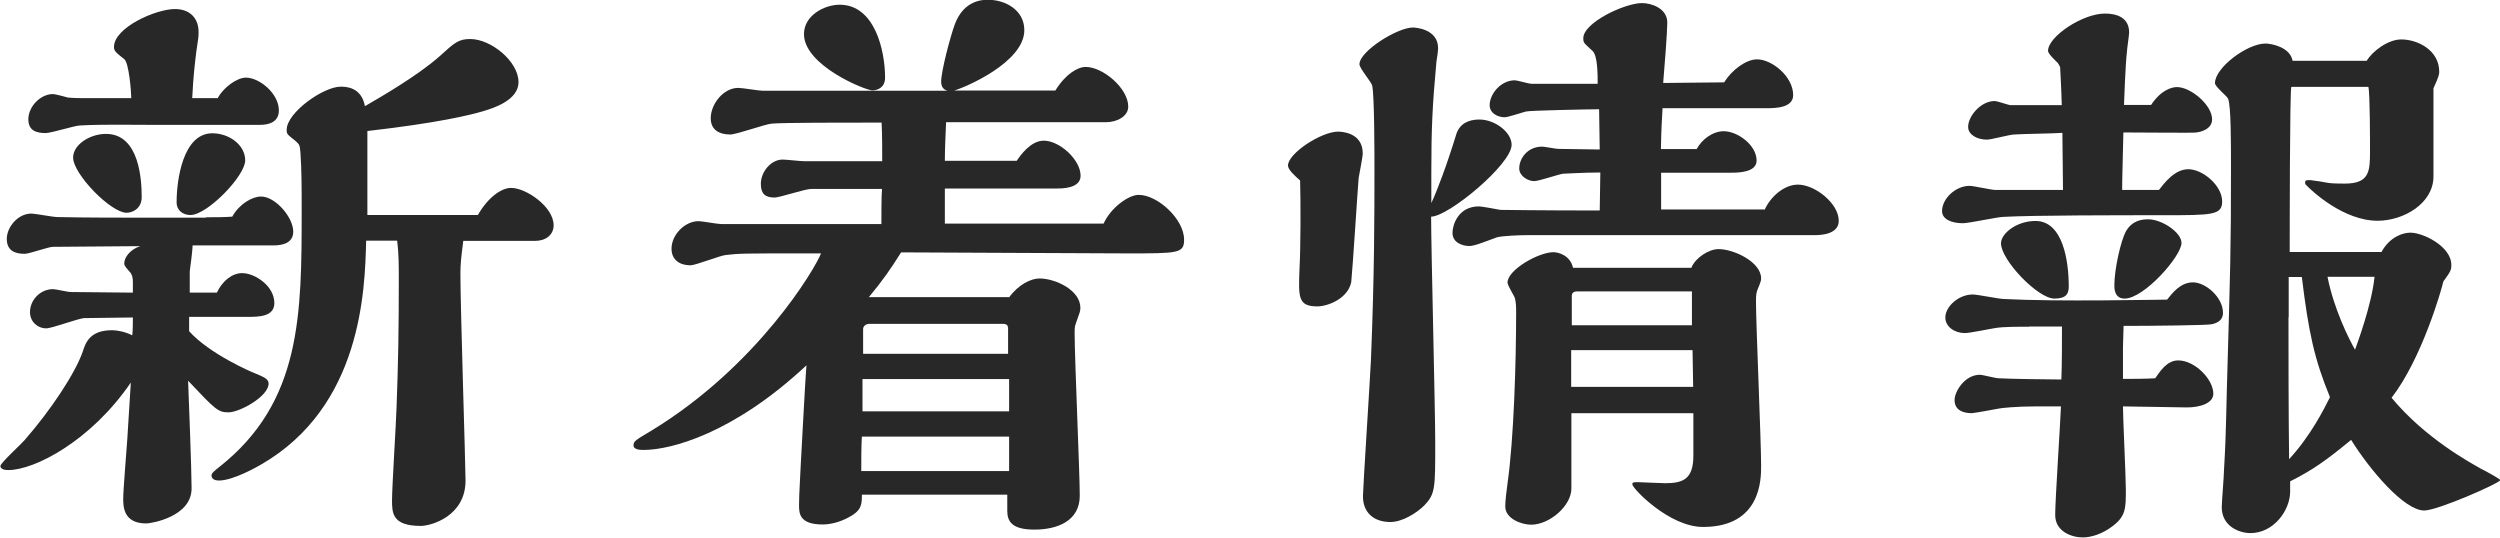
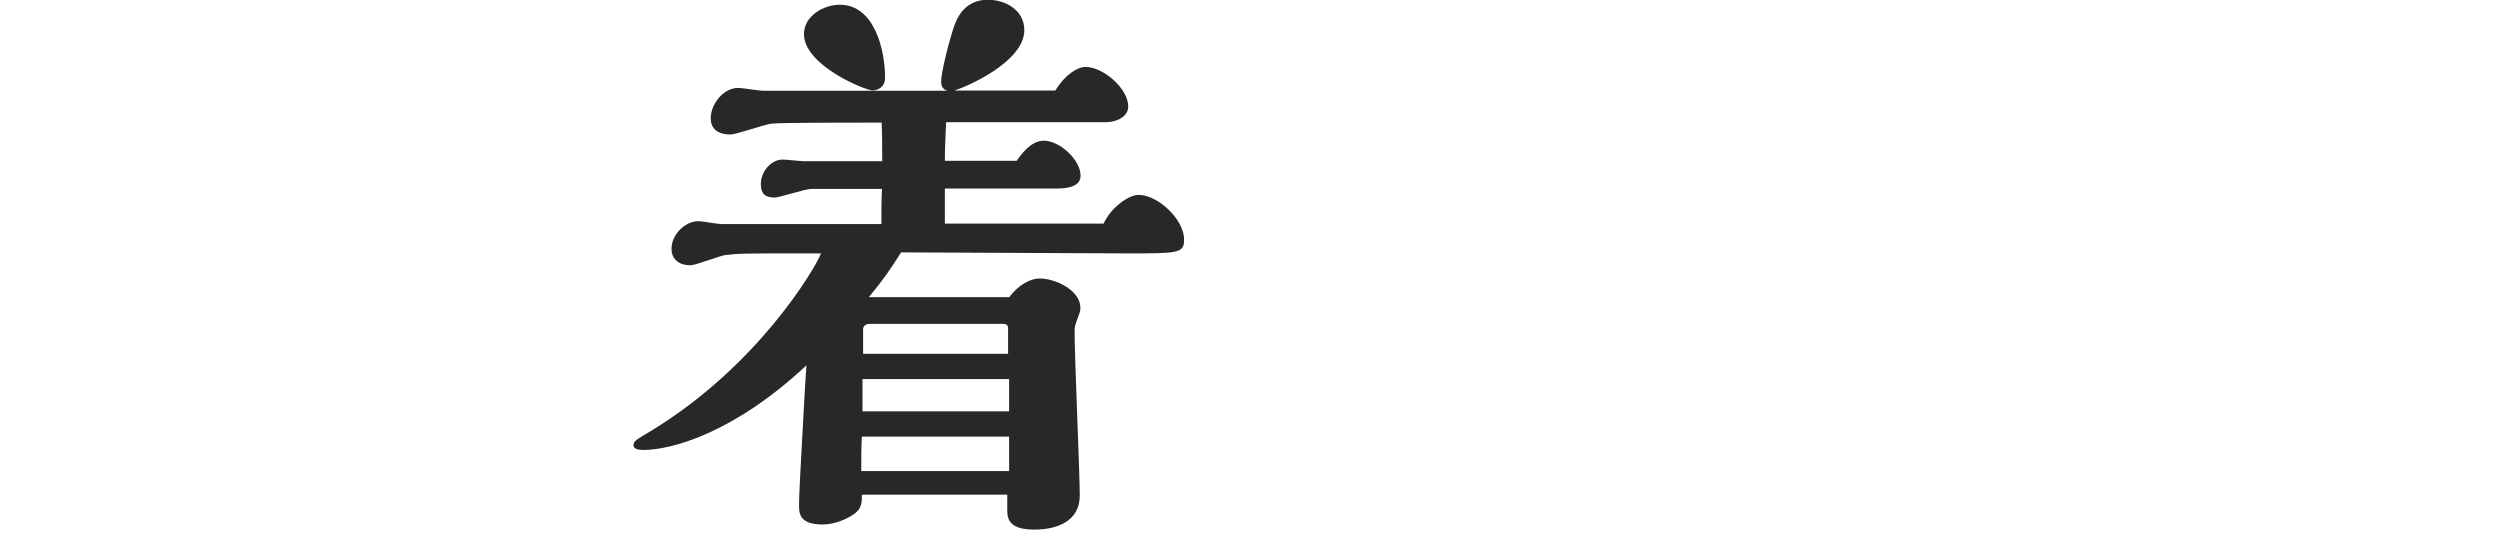
<svg xmlns="http://www.w3.org/2000/svg" id="_レイヤー_2" data-name="レイヤー 2" viewBox="0 0 121.74 26.18">
  <defs>
    <style>
      .cls-1 {
        fill: #282828;
      }
    </style>
  </defs>
  <g id="txt">
    <g>
-       <path class="cls-1" d="m10.02,10.58c.42,0,.9,0,1.29-.03.34-.62.98-.98,1.4-.98.7,0,1.57,1.01,1.57,1.71,0,.56-.53.67-.95.67h-3.95c0,.2-.11,1.06-.14,1.26v1.04h1.32c.28-.59.76-.95,1.23-.95.62,0,1.57.62,1.57,1.46,0,.67-.78.67-1.29.67h-2.86v.7c1.01,1.12,3.05,1.99,3.14,2.02.53.22.73.31.73.53,0,.62-1.4,1.4-1.96,1.4-.5,0-.64-.14-1.96-1.54.03.76.17,4.4.17,5.24,0,1.4-1.99,1.71-2.21,1.71-1.12,0-1.12-.84-1.12-1.21,0-.42.17-2.44.2-2.91l.17-2.74c-1.93,2.83-4.68,4.26-5.96,4.26-.08,0-.39,0-.39-.2,0-.14,1.01-1.06,1.18-1.26,1.29-1.48,2.46-3.25,2.83-4.31.14-.45.36-1.04,1.43-1.04.2,0,.62.06.98.25.03-.22.03-.67.03-.87l-2.35.03c-.28,0-1.57.5-1.88.5-.39,0-.78-.31-.78-.79,0-.59.5-1.12,1.12-1.12.14,0,.73.14.84.14.28,0,2.63.03,3.05.03v-.53c0-.17-.03-.37-.17-.5-.17-.2-.25-.28-.25-.39,0-.31.31-.7.78-.84h-.48l-3.78.03c-.2,0-1.15.34-1.37.34-.5,0-.87-.17-.87-.73s.53-1.23,1.2-1.23c.17,0,1.06.17,1.26.17,1.4.03,3.02.03,4.42.03h2.83Zm.59-5.82c.28-.5.92-.98,1.37-.98.64,0,1.6.76,1.6,1.6,0,.56-.48.7-.92.7h-5.29c-1.06,0-2.41-.03-3.47.03-.25,0-1.4.37-1.68.37-.48,0-.84-.14-.84-.67,0-.62.59-1.23,1.2-1.23.11,0,.62.14.73.17.25.03.73.03.92.03h2.16v-.05c0-.25-.11-1.68-.34-1.85-.39-.31-.5-.39-.5-.59,0-.95,2.04-1.85,2.97-1.85.7,0,1.15.42,1.15,1.12,0,.2,0,.25-.11.95-.08.67-.14,1.12-.2,2.27h1.26Zm-4.45,5.6c-.76,0-2.6-1.88-2.6-2.69,0-.62.81-1.15,1.6-1.15,1.65,0,1.74,2.3,1.74,3.08,0,.56-.45.76-.73.76Zm3.11.11c-.36,0-.67-.22-.67-.62,0-1.09.31-3.36,1.74-3.36.81,0,1.6.56,1.6,1.32s-1.85,2.66-2.66,2.66Zm14,0c.5-.87,1.15-1.32,1.62-1.32.73,0,2.07.92,2.07,1.82,0,.47-.39.76-.9.76h-3.5c-.11.84-.14,1.15-.14,1.62,0,1.6.25,9.35.25,10.05,0,1.74-1.68,2.21-2.18,2.21-1.4,0-1.4-.64-1.4-1.26s.2-3.78.22-4.51c.08-2.1.11-3.84.11-6.19,0-.7,0-1.32-.08-1.93h-1.51c-.06,2.38-.2,8.09-5.15,10.92-.14.08-1.32.76-2.02.76-.17,0-.36-.06-.36-.25,0-.11.14-.22.39-.42,4-3.16,4-7.42,4-12.52,0-1.01,0-1.96-.06-2.77-.03-.34-.03-.39-.22-.56-.42-.34-.45-.34-.45-.56,0-.84,1.79-2.1,2.63-2.1.22,0,1.01,0,1.18.95.67-.39,2.55-1.46,3.67-2.46.7-.64.9-.81,1.46-.81,1.01,0,2.35,1.09,2.35,2.1,0,.87-1.2,1.26-1.68,1.4-.64.2-2.27.59-5.68.98v4.09h5.38Z" />
      <path class="cls-1" d="m49.14,14.48c.45-.62,1.06-.92,1.48-.92.76,0,1.99.56,1.99,1.43,0,.17-.03.22-.2.7-.06.17-.08.2-.08.53,0,1.26.25,6.78.25,7.92,0,1.23-1.09,1.65-2.21,1.65s-1.32-.42-1.32-.92v-.78h-7.08c0,.45,0,.76-.62,1.09-.45.25-.92.36-1.29.36-1.15,0-1.15-.56-1.15-.95,0-.5.06-1.4.08-1.9.03-.48.22-4.2.28-4.9-3.56,3.33-6.61,4.12-7.92,4.12-.14,0-.5,0-.5-.22,0-.2.08-.25.84-.7,5.21-3.16,8.01-7.92,8.29-8.65h-.9c-2.83,0-3.08,0-3.75.08-.28.03-1.46.5-1.71.5-.5,0-.92-.25-.92-.81,0-.67.64-1.34,1.32-1.34.17,0,.92.14,1.09.14h7.81c0-.25,0-1.46.03-1.71h-3.44c-.31,0-1.54.42-1.79.42-.48,0-.67-.2-.67-.67,0-.59.5-1.18,1.06-1.18.17,0,.87.08,1.04.08h3.81c0-.5,0-1.34-.03-1.88-1.79,0-4.79,0-5.35.05-.34.03-1.71.53-2.02.53-.53,0-.95-.22-.95-.79,0-.7.62-1.48,1.34-1.48.2,0,1.01.14,1.2.14h8.99c-.22-.06-.31-.22-.31-.45,0-.5.45-2.21.67-2.8.45-1.18,1.37-1.18,1.62-1.18.81,0,1.76.48,1.76,1.48,0,1.57-2.91,2.8-3.42,2.94h4.93c.5-.81,1.09-1.15,1.48-1.15.84,0,2.07,1.04,2.07,1.93,0,.5-.59.76-1.06.76h-7.81c-.03.7-.06,1.34-.06,1.88h3.5c.17-.25.67-.98,1.32-.98.76,0,1.79.92,1.79,1.71,0,.62-.9.62-1.18.62h-5.43v1.71h7.73c.34-.76,1.2-1.4,1.71-1.4.92,0,2.21,1.18,2.21,2.18,0,.67-.28.67-2.8.67-1.76,0-9.44-.05-10.98-.05-.48.76-.87,1.34-1.57,2.18h6.8Zm-6.66-10.08c-.34,0-3.33-1.21-3.33-2.74,0-.9.98-1.43,1.74-1.43,1.71,0,2.21,2.24,2.21,3.55,0,.48-.36.62-.62.62Zm6.66,16.86h-7.17c-.03.48-.03,1.09-.03,1.68h7.2v-1.68Zm0-2.8h-7.14v1.57h7.14v-1.57Zm-.06-2.52c0-.14-.14-.17-.22-.17h-6.52c-.17,0-.31.11-.31.25v1.21h7.06v-1.29Z" />
-       <path class="cls-1" d="m62.72,8.06c0-.59,1.62-1.65,2.44-1.65.08,0,1.2,0,1.2,1.06,0,.17-.17,1.01-.2,1.2-.06.73-.28,4.26-.36,5.07-.17.81-1.15,1.18-1.65,1.18-.95,0-.92-.45-.87-1.82.06-1.06.06-3.28.03-4.31-.28-.25-.59-.53-.59-.73Zm6.97,1.85c.28-.59.76-1.85,1.23-3.39.17-.5.59-.7,1.12-.7.76,0,1.57.62,1.57,1.23,0,.95-3.08,3.5-3.92,3.5,0,1.57.2,9.32.2,11.06,0,2.19,0,2.44-.53,3-.39.39-1.09.81-1.65.81-.81,0-1.34-.45-1.34-1.26,0-.36.34-5.57.39-6.64.17-4.2.17-7.05.17-9.29,0-.73,0-3.58-.11-4.06-.03-.17-.62-.84-.62-1.04,0-.64,1.85-1.79,2.6-1.79.11,0,1.23.06,1.23,1.01,0,.11-.06.56-.08.64-.2,2.16-.25,3.28-.25,5.4v1.51Zm16.24.31c.28-.64.95-1.23,1.62-1.23.84,0,1.99.92,1.99,1.76,0,.62-.76.7-1.15.7h-14c-.34,0-1.26.03-1.51.11-.67.25-1.09.42-1.34.42-.28,0-.81-.14-.81-.64,0-.39.28-1.29,1.29-1.29.14,0,.87.14,1.04.17.17,0,1.9.03,4.84.03,0-.25.03-1.57.03-1.85-.81,0-1.74.06-1.82.06-.22.03-1.18.36-1.4.36-.31,0-.73-.25-.73-.62,0-.47.39-1.06,1.12-1.06.11,0,.67.11.78.11l2.02.03c0-.28-.03-1.65-.03-1.96-.39,0-3.42.06-3.56.11-.14.03-.87.28-1.04.28-.34,0-.73-.2-.73-.59,0-.53.53-1.21,1.23-1.21.11,0,.67.17.81.17h3.22c0-.45,0-1.37-.25-1.6-.42-.39-.45-.39-.45-.62,0-.76,2.02-1.71,2.86-1.71.45,0,1.23.25,1.23.95,0,.47-.14,2.24-.2,2.94l2.97-.03c.36-.59,1.06-1.12,1.6-1.12.73,0,1.76.84,1.76,1.74,0,.62-.84.64-1.32.64h-5.04c-.03.59-.06.87-.08,1.99h1.74c.25-.47.78-.87,1.32-.87.67,0,1.6.67,1.6,1.43,0,.56-.84.59-1.23.59h-3.42v1.79h5.04Zm-3.56,2.8c.2-.47.84-.89,1.32-.89.73,0,2.07.62,2.07,1.43,0,.14-.06.22-.08.31-.17.39-.17.45-.17.84,0,1.12.25,6.72.25,7.98,0,.64,0,2.97-2.83,2.97-1.65,0-3.44-1.88-3.44-2.07,0-.11.03-.11.31-.11.08,0,1.09.05,1.29.05.87,0,1.37-.2,1.37-1.34v-2.07h-5.94v3.67c0,.84-1.06,1.76-1.96,1.76-.45,0-1.26-.28-1.26-.89,0-.28.06-.73.11-1.12.31-2.16.42-5.96.42-8.32,0-.22,0-.47-.06-.7-.03-.11-.36-.62-.36-.76,0-.62,1.51-1.48,2.24-1.48.22,0,.81.14.95.76h5.77Zm.08,5.82l-.03-1.79h-5.91v1.79h5.94Zm-.06-3v-1.65h-5.6c-.14,0-.25.06-.25.22v1.43h5.85Z" />
-       <path class="cls-1" d="m100.46,9.27c0-.39-.03-2.35-.03-2.8-.34.03-1.99.05-2.35.08-.2,0-1.12.25-1.32.25-.5,0-.92-.25-.92-.62,0-.53.62-1.26,1.29-1.26.14,0,.67.2.78.2h2.49c-.03-1.06-.06-1.35-.08-1.85-.03-.08-.06-.11-.11-.2-.08-.08-.48-.45-.48-.59,0-.7,1.68-1.82,2.77-1.82.59,0,1.18.2,1.18.92,0,.14-.11.84-.11.98-.06.42-.14,2.44-.14,2.55h1.32c.48-.73,1.01-.87,1.26-.87.67,0,1.71.87,1.71,1.57,0,.5-.59.62-.76.64-.11.03-2.35,0-3.56,0-.03,1.43-.06,2.21-.06,2.8h1.79c.28-.36.78-1.01,1.43-1.01.7,0,1.65.79,1.65,1.57,0,.67-.48.67-2.91.67-1.88,0-6.3,0-7.73.08-.28,0-1.68.31-1.99.31-.56,0-1.01-.2-1.01-.59,0-.62.67-1.23,1.34-1.23.2,0,1.06.2,1.26.2h3.28Zm-1.65,6.64c-.56,0-1.23,0-1.62.06-.22.03-1.26.25-1.51.25-.5,0-.95-.31-.95-.76,0-.53.64-1.12,1.34-1.12.22,0,1.29.22,1.51.22,2.66.14,7.45.03,7.95.03.25-.31.64-.84,1.26-.84s1.46.73,1.46,1.48c0,.45-.42.53-.56.56-.17.05-2.86.08-4.28.08,0,.14-.03.87-.03,1.04v1.54c.48,0,1.09,0,1.57-.03.22-.31.56-.87,1.12-.87.81,0,1.71.92,1.71,1.62,0,.48-.67.67-1.29.67-.45,0-2.6-.05-3.11-.05,0,.59.14,3.42.14,4.06,0,.92,0,1.29-.67,1.79-.48.36-1.01.53-1.43.53-.53,0-1.34-.28-1.34-1.09,0-.76.25-4.45.28-5.29h-1.23c-.95,0-1.71.08-1.82.11-.14.03-1.2.22-1.29.22-.42,0-.84-.14-.84-.64,0-.42.5-1.23,1.23-1.23.14,0,.76.17.92.17.42.03,2.58.06,3.05.06.03-.73.03-1.88.03-2.58h-1.6Zm-1.37-4.06c0-.48.76-1.09,1.68-1.09,1.34,0,1.62,1.96,1.62,3.19,0,.34-.11.59-.7.59-.81,0-2.6-1.88-2.6-2.69Zm6.02,2.69c-.5,0-.5-.5-.5-.64,0-.79.31-2.16.56-2.63.31-.53.76-.59,1.09-.59.67,0,1.62.64,1.62,1.15,0,.64-1.82,2.71-2.77,2.71Zm12.52-2.29c.39-.7,1.01-.92,1.4-.92.62,0,1.99.67,1.99,1.57,0,.25-.03.31-.39.81-.08.37-1.04,3.75-2.52,5.66,1.65,1.99,3.84,3.16,4.34,3.45.08.03.95.5.95.56,0,.14-3.05,1.48-3.7,1.48-.98,0-2.66-1.99-3.56-3.44-1.26,1.04-1.9,1.48-2.97,2.02v.5c0,.92-.81,2.02-1.93,2.02-.56,0-1.4-.34-1.4-1.26,0-.25.11-1.54.11-1.82.06-1.06.08-1.37.14-3.98.17-5.99.2-6.66.2-10.7,0-1.29,0-3.05-.14-3.39-.06-.14-.64-.59-.64-.76,0-.76,1.57-1.93,2.46-1.93.28,0,1.2.17,1.32.84h3.61c.28-.47,1.04-1.04,1.68-1.04.81,0,1.85.53,1.85,1.57,0,.11,0,.2-.28.81v4.29c0,1.32-1.46,2.16-2.72,2.16-1.65,0-3.19-1.43-3.5-1.76-.03-.03-.03-.06-.03-.11,0-.11.08-.11.25-.11.06,0,.78.11.9.14.17.03.7.03.78.03,1.2,0,1.23-.59,1.23-1.57,0-.5,0-2.86-.08-3.14h-3.75c-.08.08-.08,7.5-.08,8.04h4.48Zm-4.54,3.19c0,1.88,0,4.54.03,6.92,1.06-1.15,1.71-2.46,1.99-3.02-.76-1.85-1.04-3.14-1.37-5.85h-.64v1.96Zm1.9-1.96c.31,1.57,1.04,3.02,1.34,3.55.11-.31.81-2.18.95-3.55h-2.3Z" />
    </g>
  </g>
</svg>